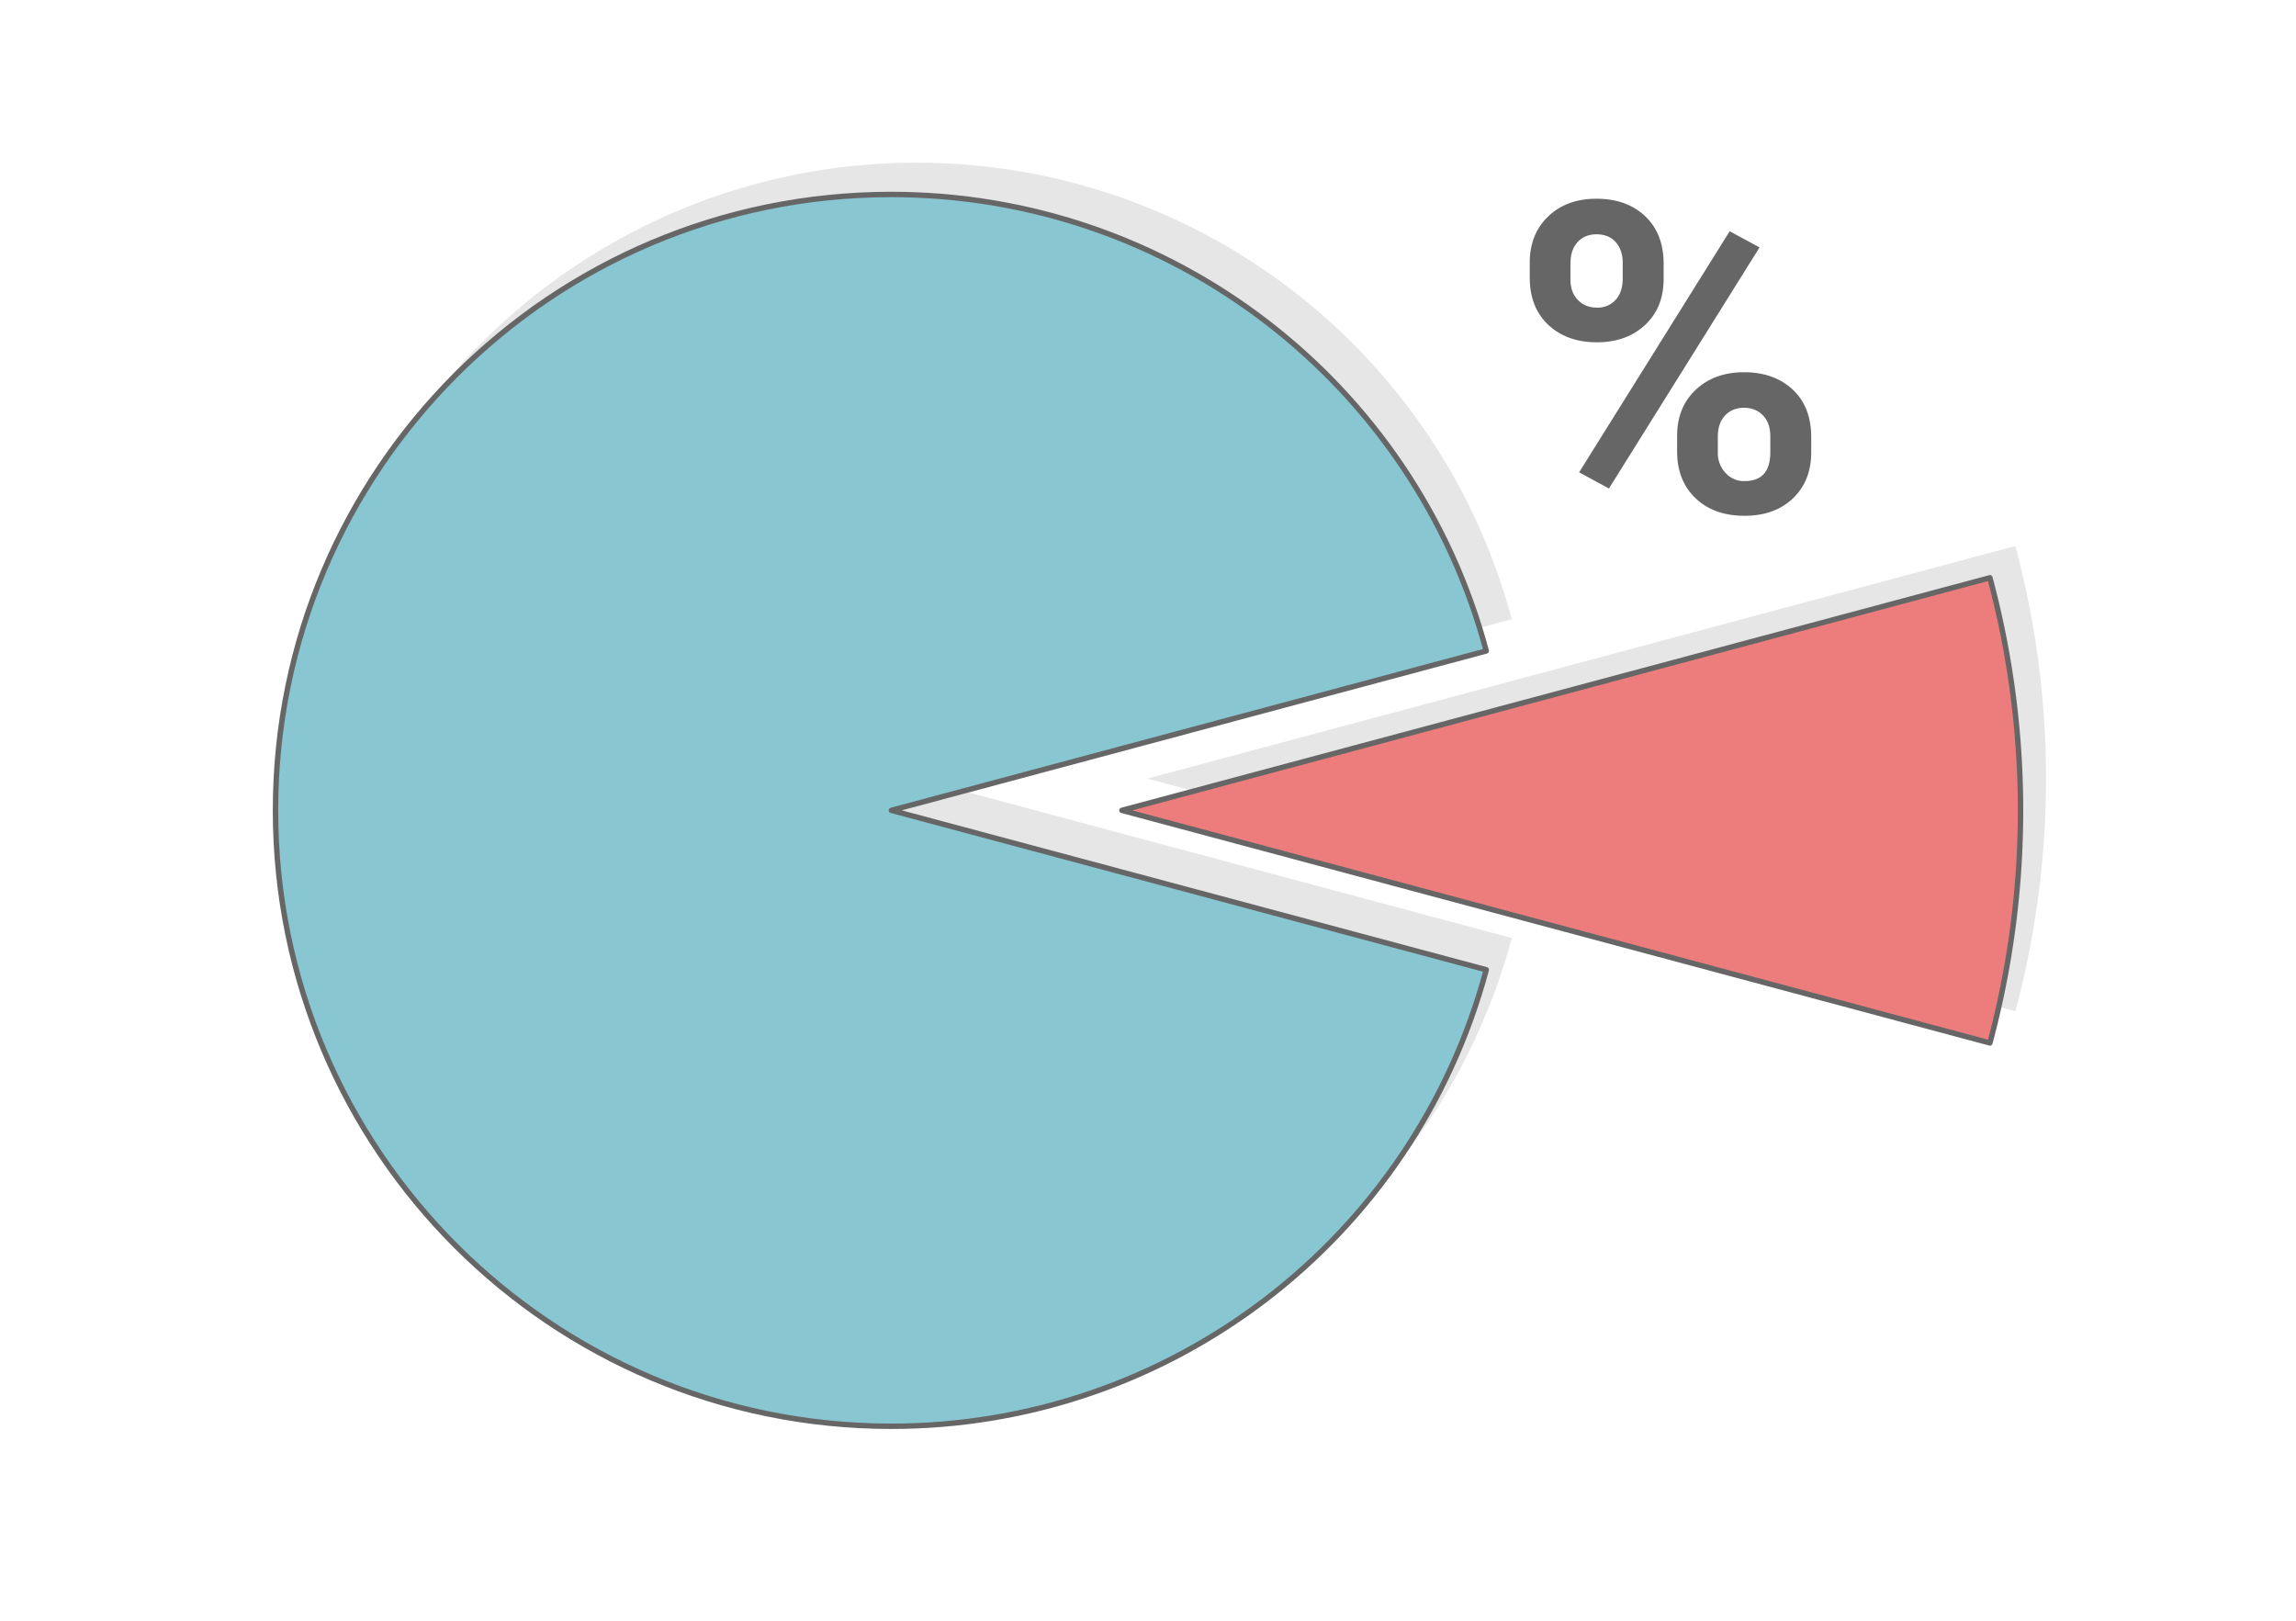
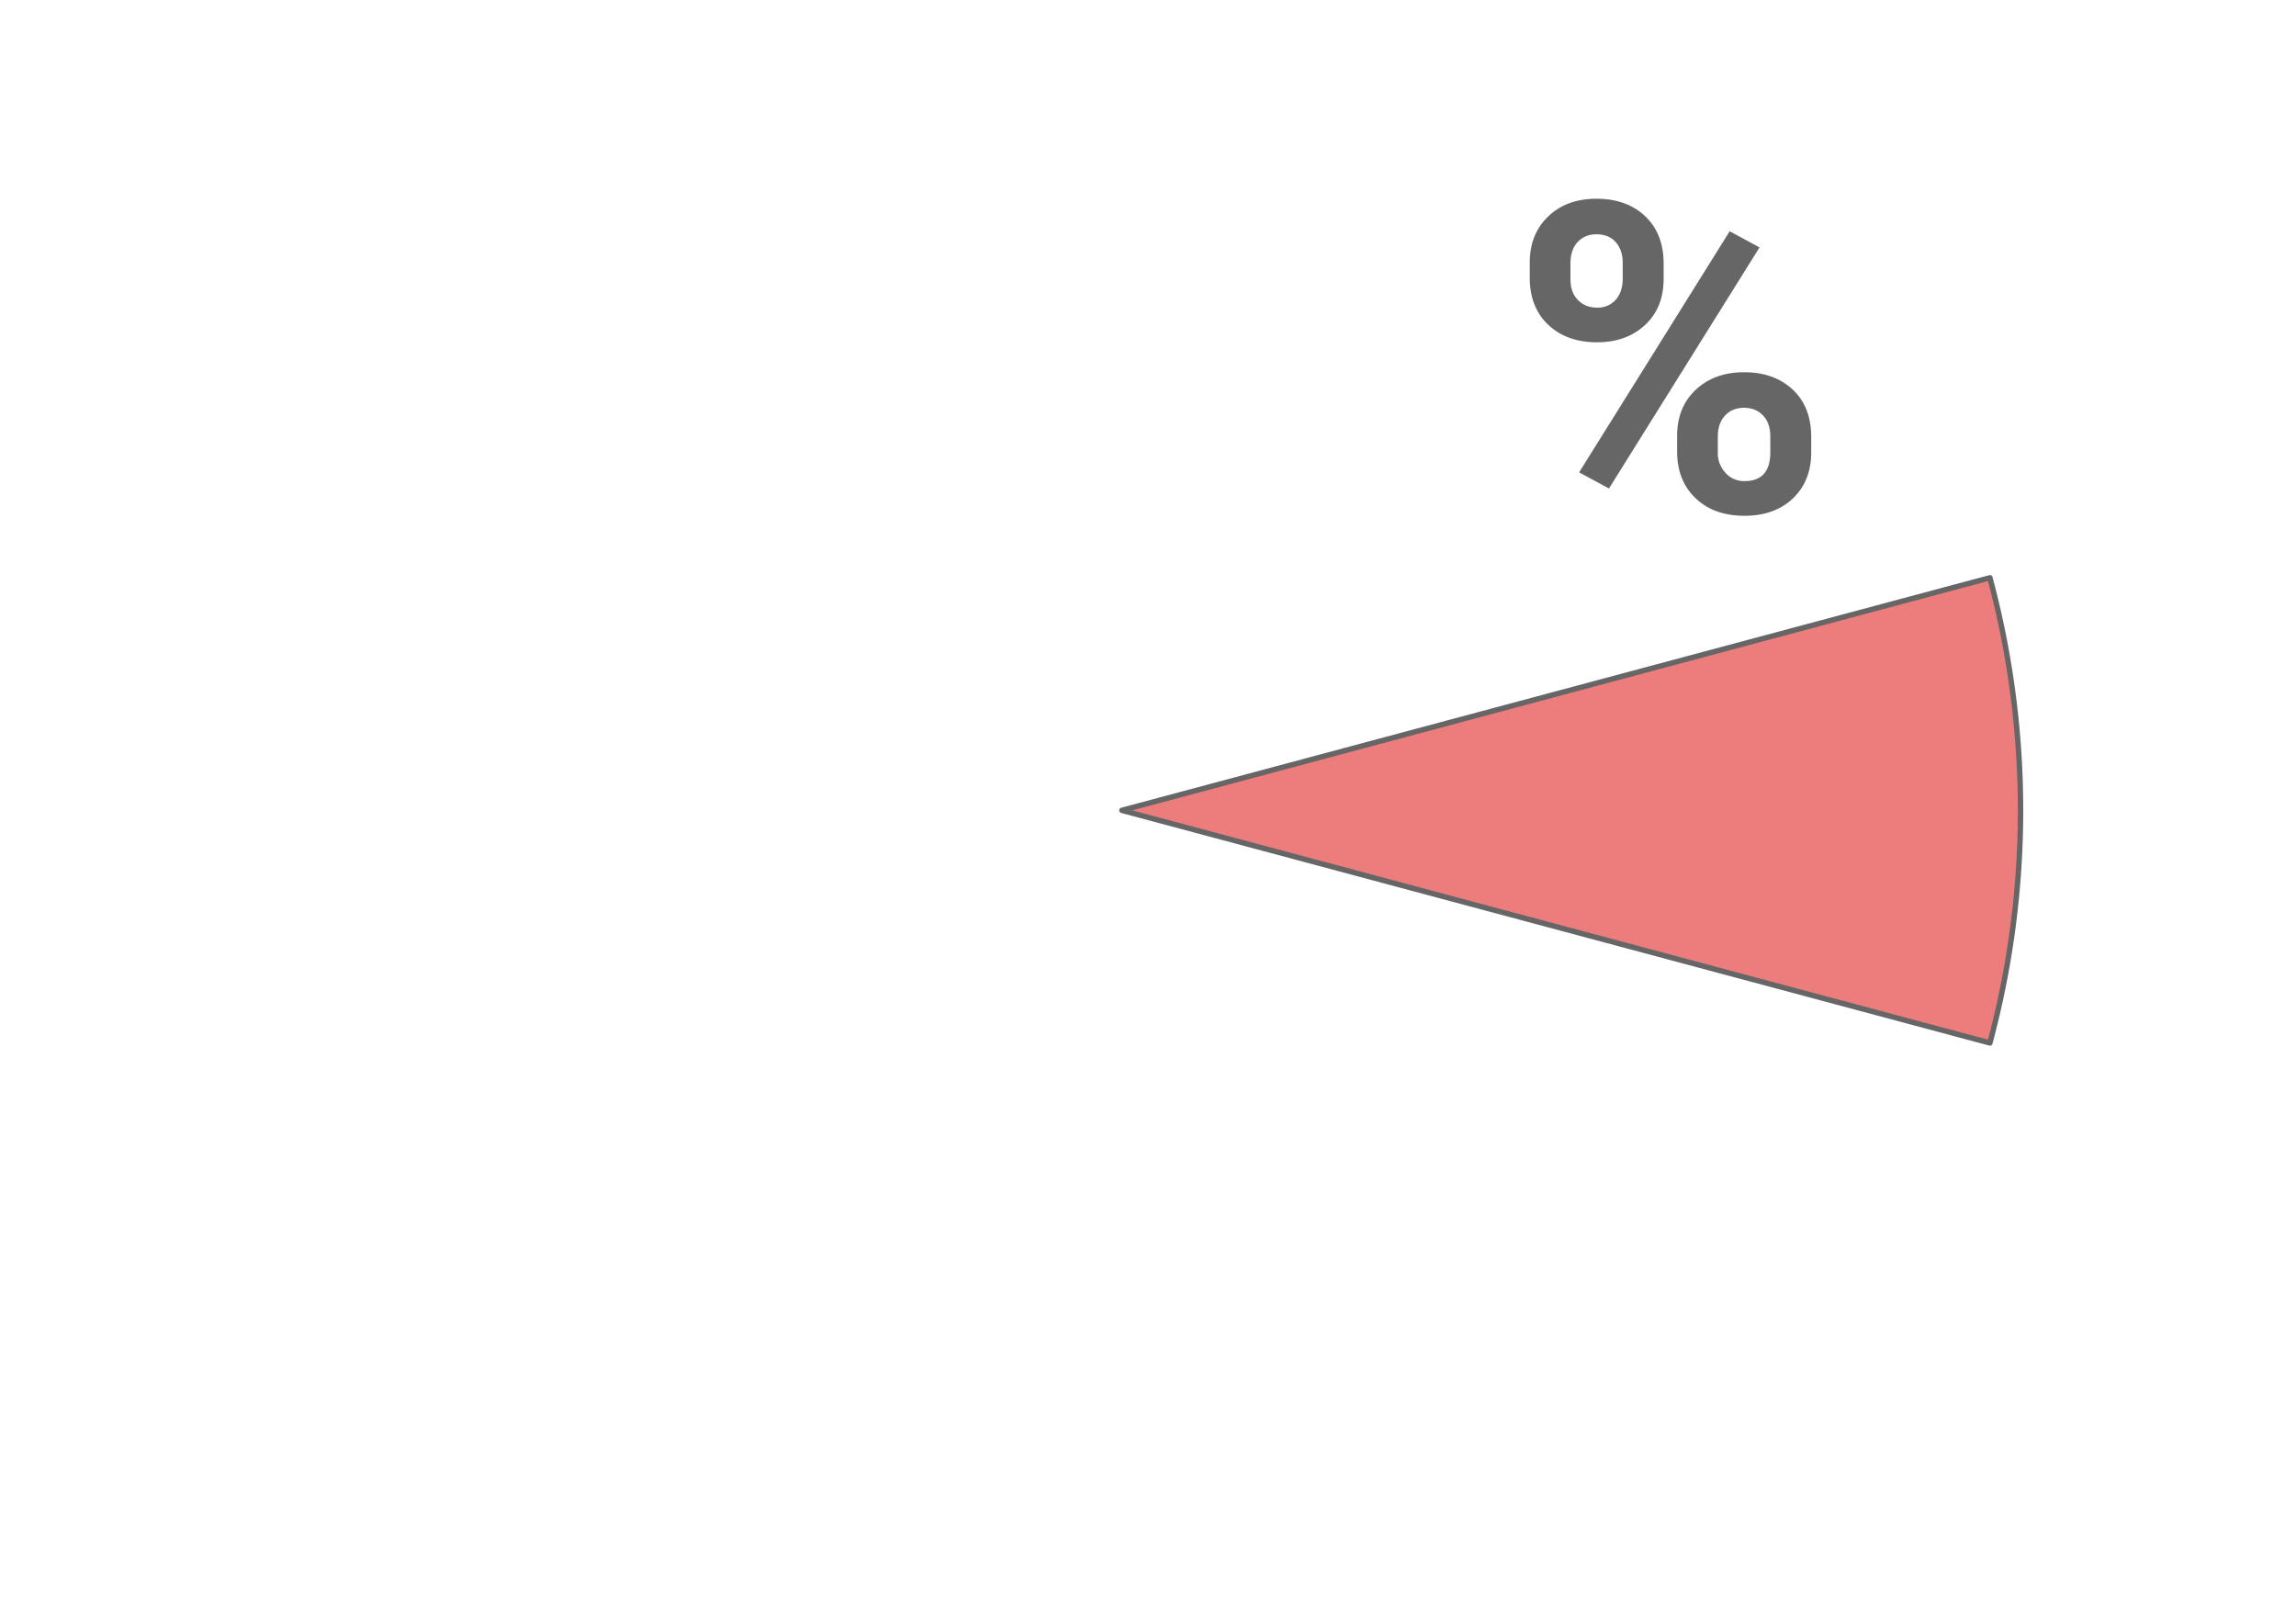
<svg xmlns="http://www.w3.org/2000/svg" width="425" height="300" viewBox="0 0 96.077 67.819" shape-rendering="geometricPrecision" image-rendering="optimizeQuality" fill-rule="evenodd">
-   <path d="M0 0h96.077v67.819H0z" fill="#fff" />
-   <path d="M38.366 32.58l24.894 6.671c-3.019 11.267-13.229 19.102-24.894 19.102-14.234 0-25.773-11.539-25.773-25.773S24.132 6.808 38.366 6.808c11.665 0 21.875 7.834 24.894 19.102l-24.894 6.67zm9.646 0l36.322-9.732a37.58 37.58 0 0 1 0 19.465L48.012 32.58z" fill="#e6e6e6" />
  <g stroke="#666" stroke-width=".226" stroke-linejoin="round" stroke-miterlimit="2.613">
    <path d="M46.946 33.909l36.322-9.732a37.58 37.58 0 0 1 0 19.465l-36.322-9.733z" fill="#ed7d7d" />
-     <path d="M37.3 33.909l24.894 6.671C59.175 51.847 48.965 59.682 37.3 59.682c-14.234 0-25.772-11.539-25.772-25.773S23.066 8.137 37.3 8.137c11.665 0 21.875 7.835 24.894 19.102L37.3 33.909z" fill="#88c6d1" />
  </g>
  <path d="M64.013 10.987c0-.792.257-1.437.771-1.93s1.189-.741 2.021-.741c.844 0 1.524.245 2.038.732s.772 1.15.772 1.985v.638c0 .798-.257 1.44-.772 1.923s-1.188.729-2.02.729c-.838 0-1.519-.245-2.036-.732s-.774-1.146-.774-1.975v-.629zm1.703.699c0 .357.1.644.305.859s.469.327.802.327a1 1 0 0 0 .789-.33c.194-.221.291-.514.291-.883v-.66c0-.357-.097-.644-.291-.865s-.465-.33-.807-.33c-.324 0-.587.109-.79.327s-.299.517-.299.905v.65zm4.464 6.552c0-.799.26-1.443.781-1.93s1.195-.732 2.02-.732c.838 0 1.516.242 2.033.723s.777 1.146.777 1.993v.638c0 .793-.254 1.434-.762 1.921s-1.186.732-2.03.732c-.85 0-1.533-.245-2.047-.735s-.772-1.143-.772-1.954v-.656zm1.703.707a1.2 1.2 0 0 0 .318.838 1.03 1.03 0 0 0 .798.348c.72 0 1.08-.402 1.08-1.204v-.677c0-.357-.1-.645-.299-.859s-.469-.327-.799-.327-.596.109-.798.327-.3.511-.3.886v.668zm-4.555 1.495l-1.249-.675 6.3-10.088 1.25.675-6.301 10.088z" fill="#666" fill-rule="nonzero" />
</svg>